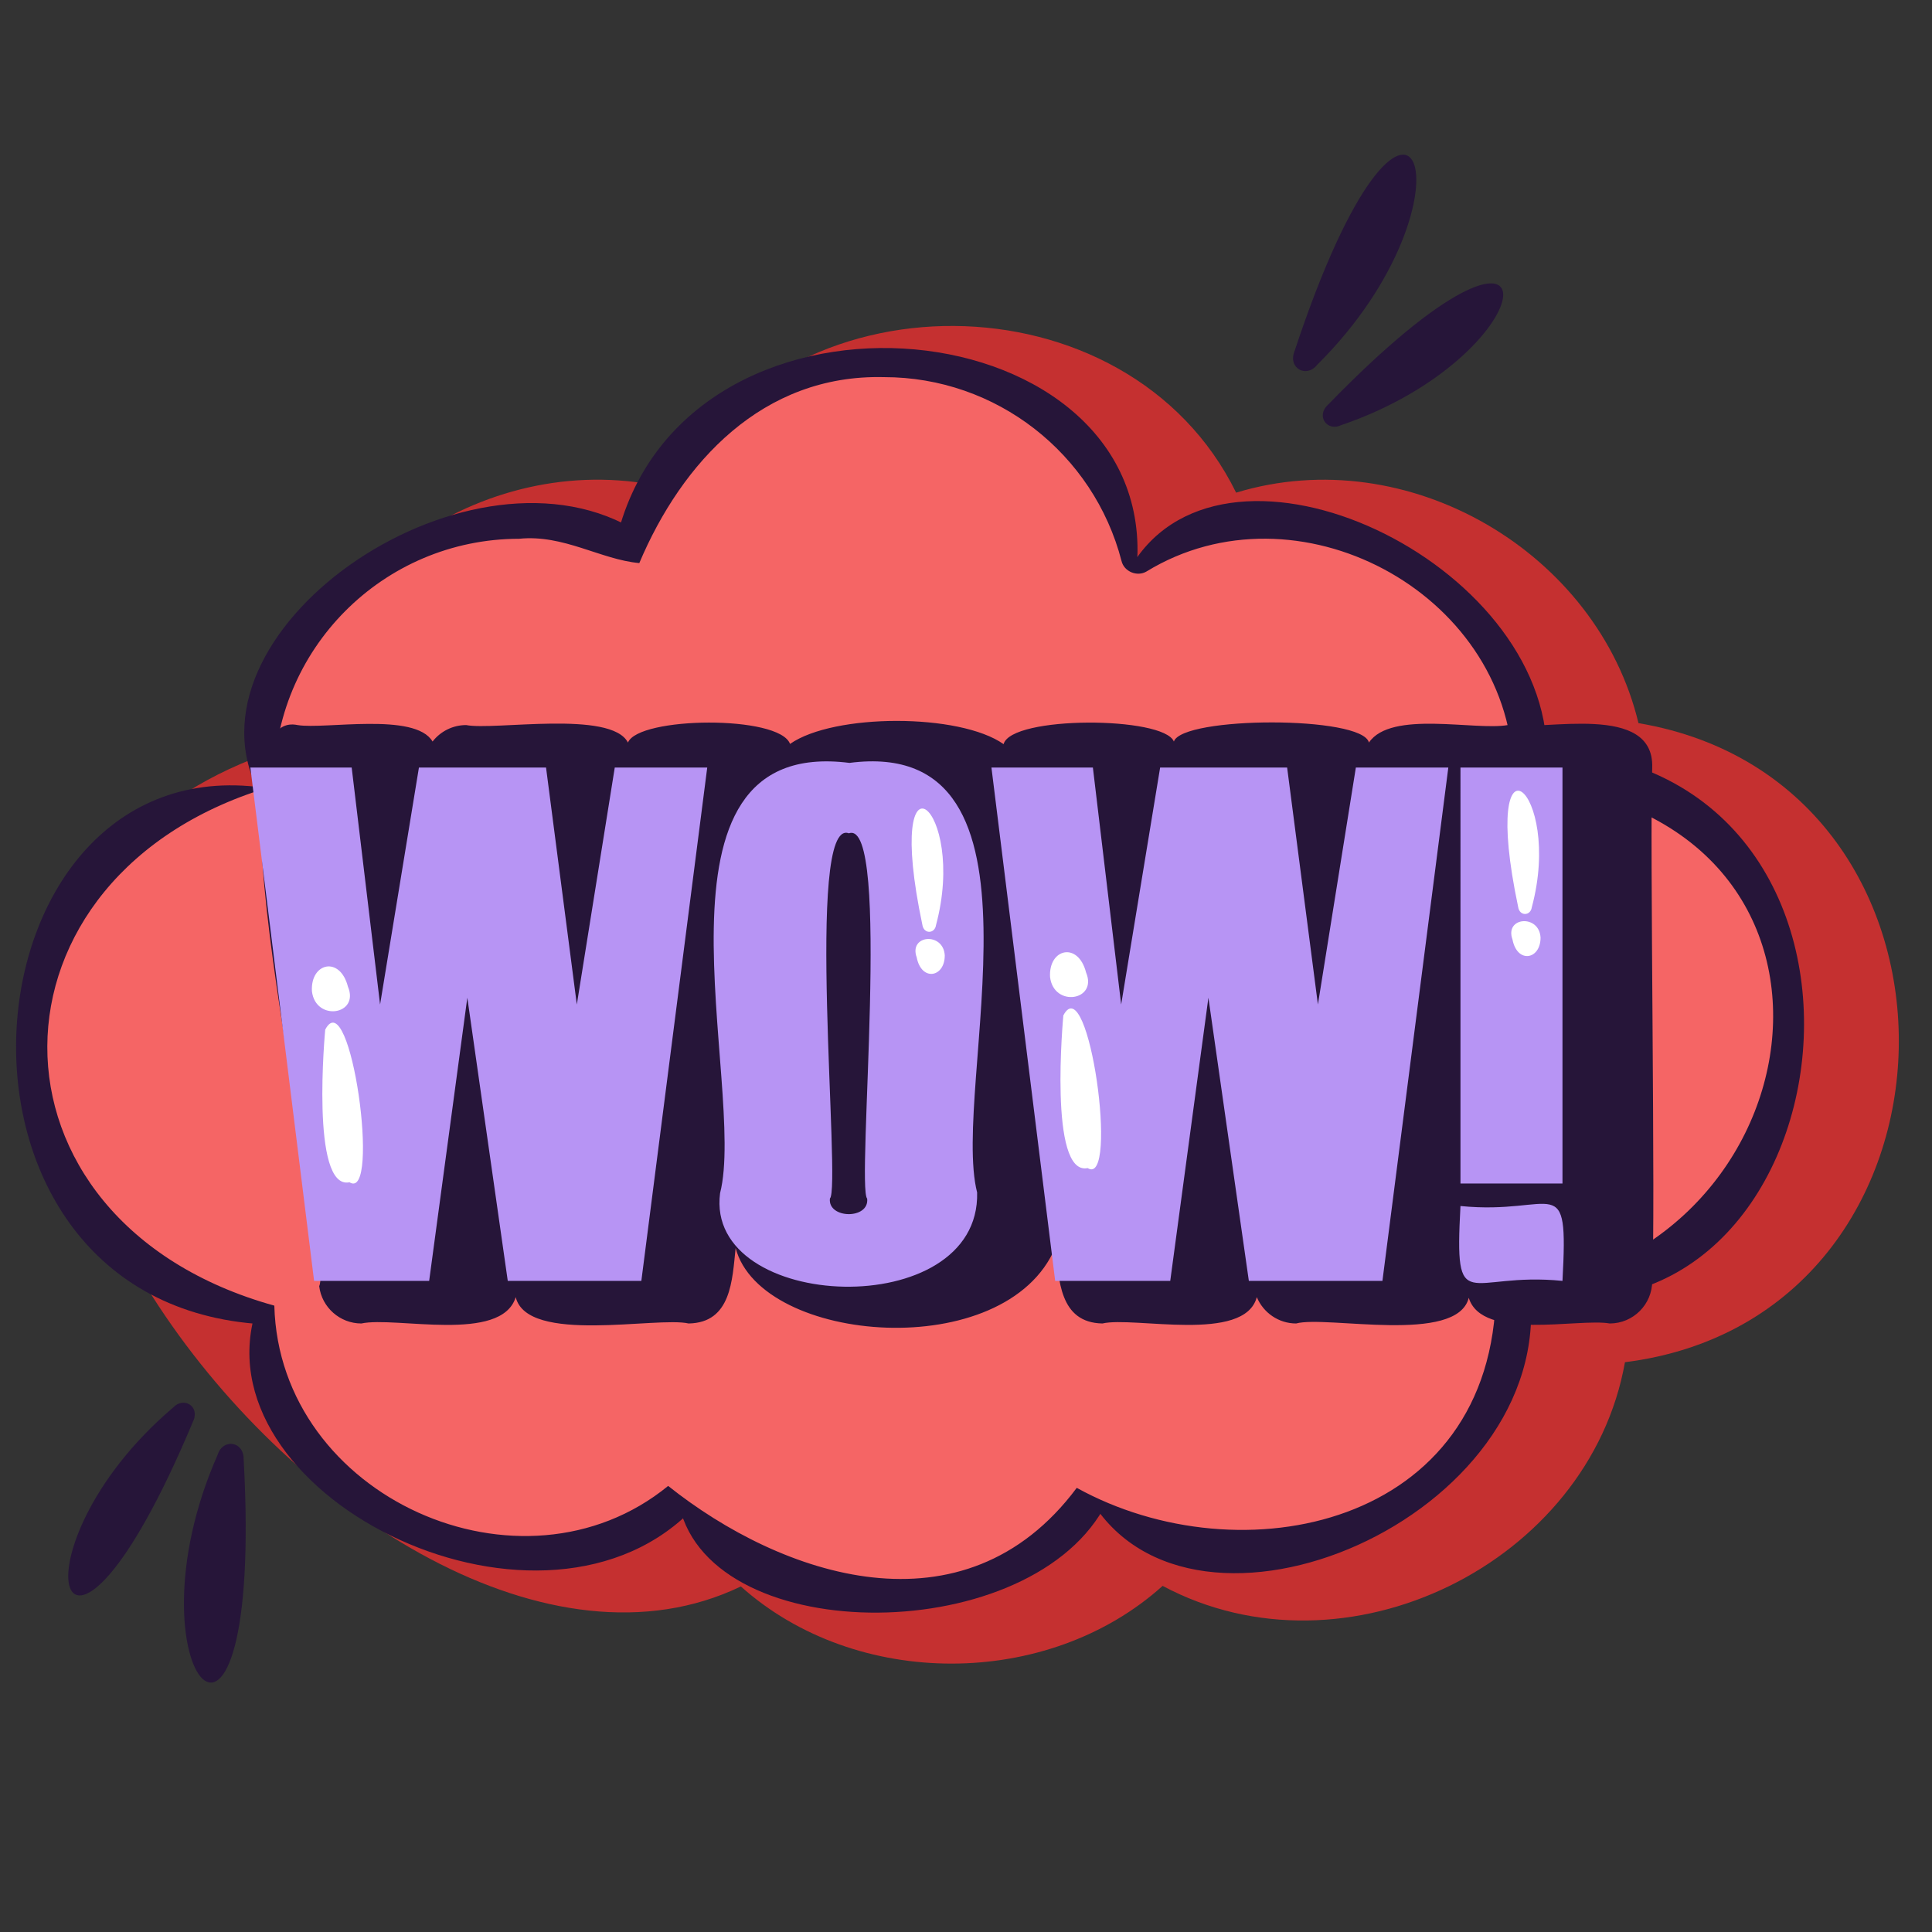
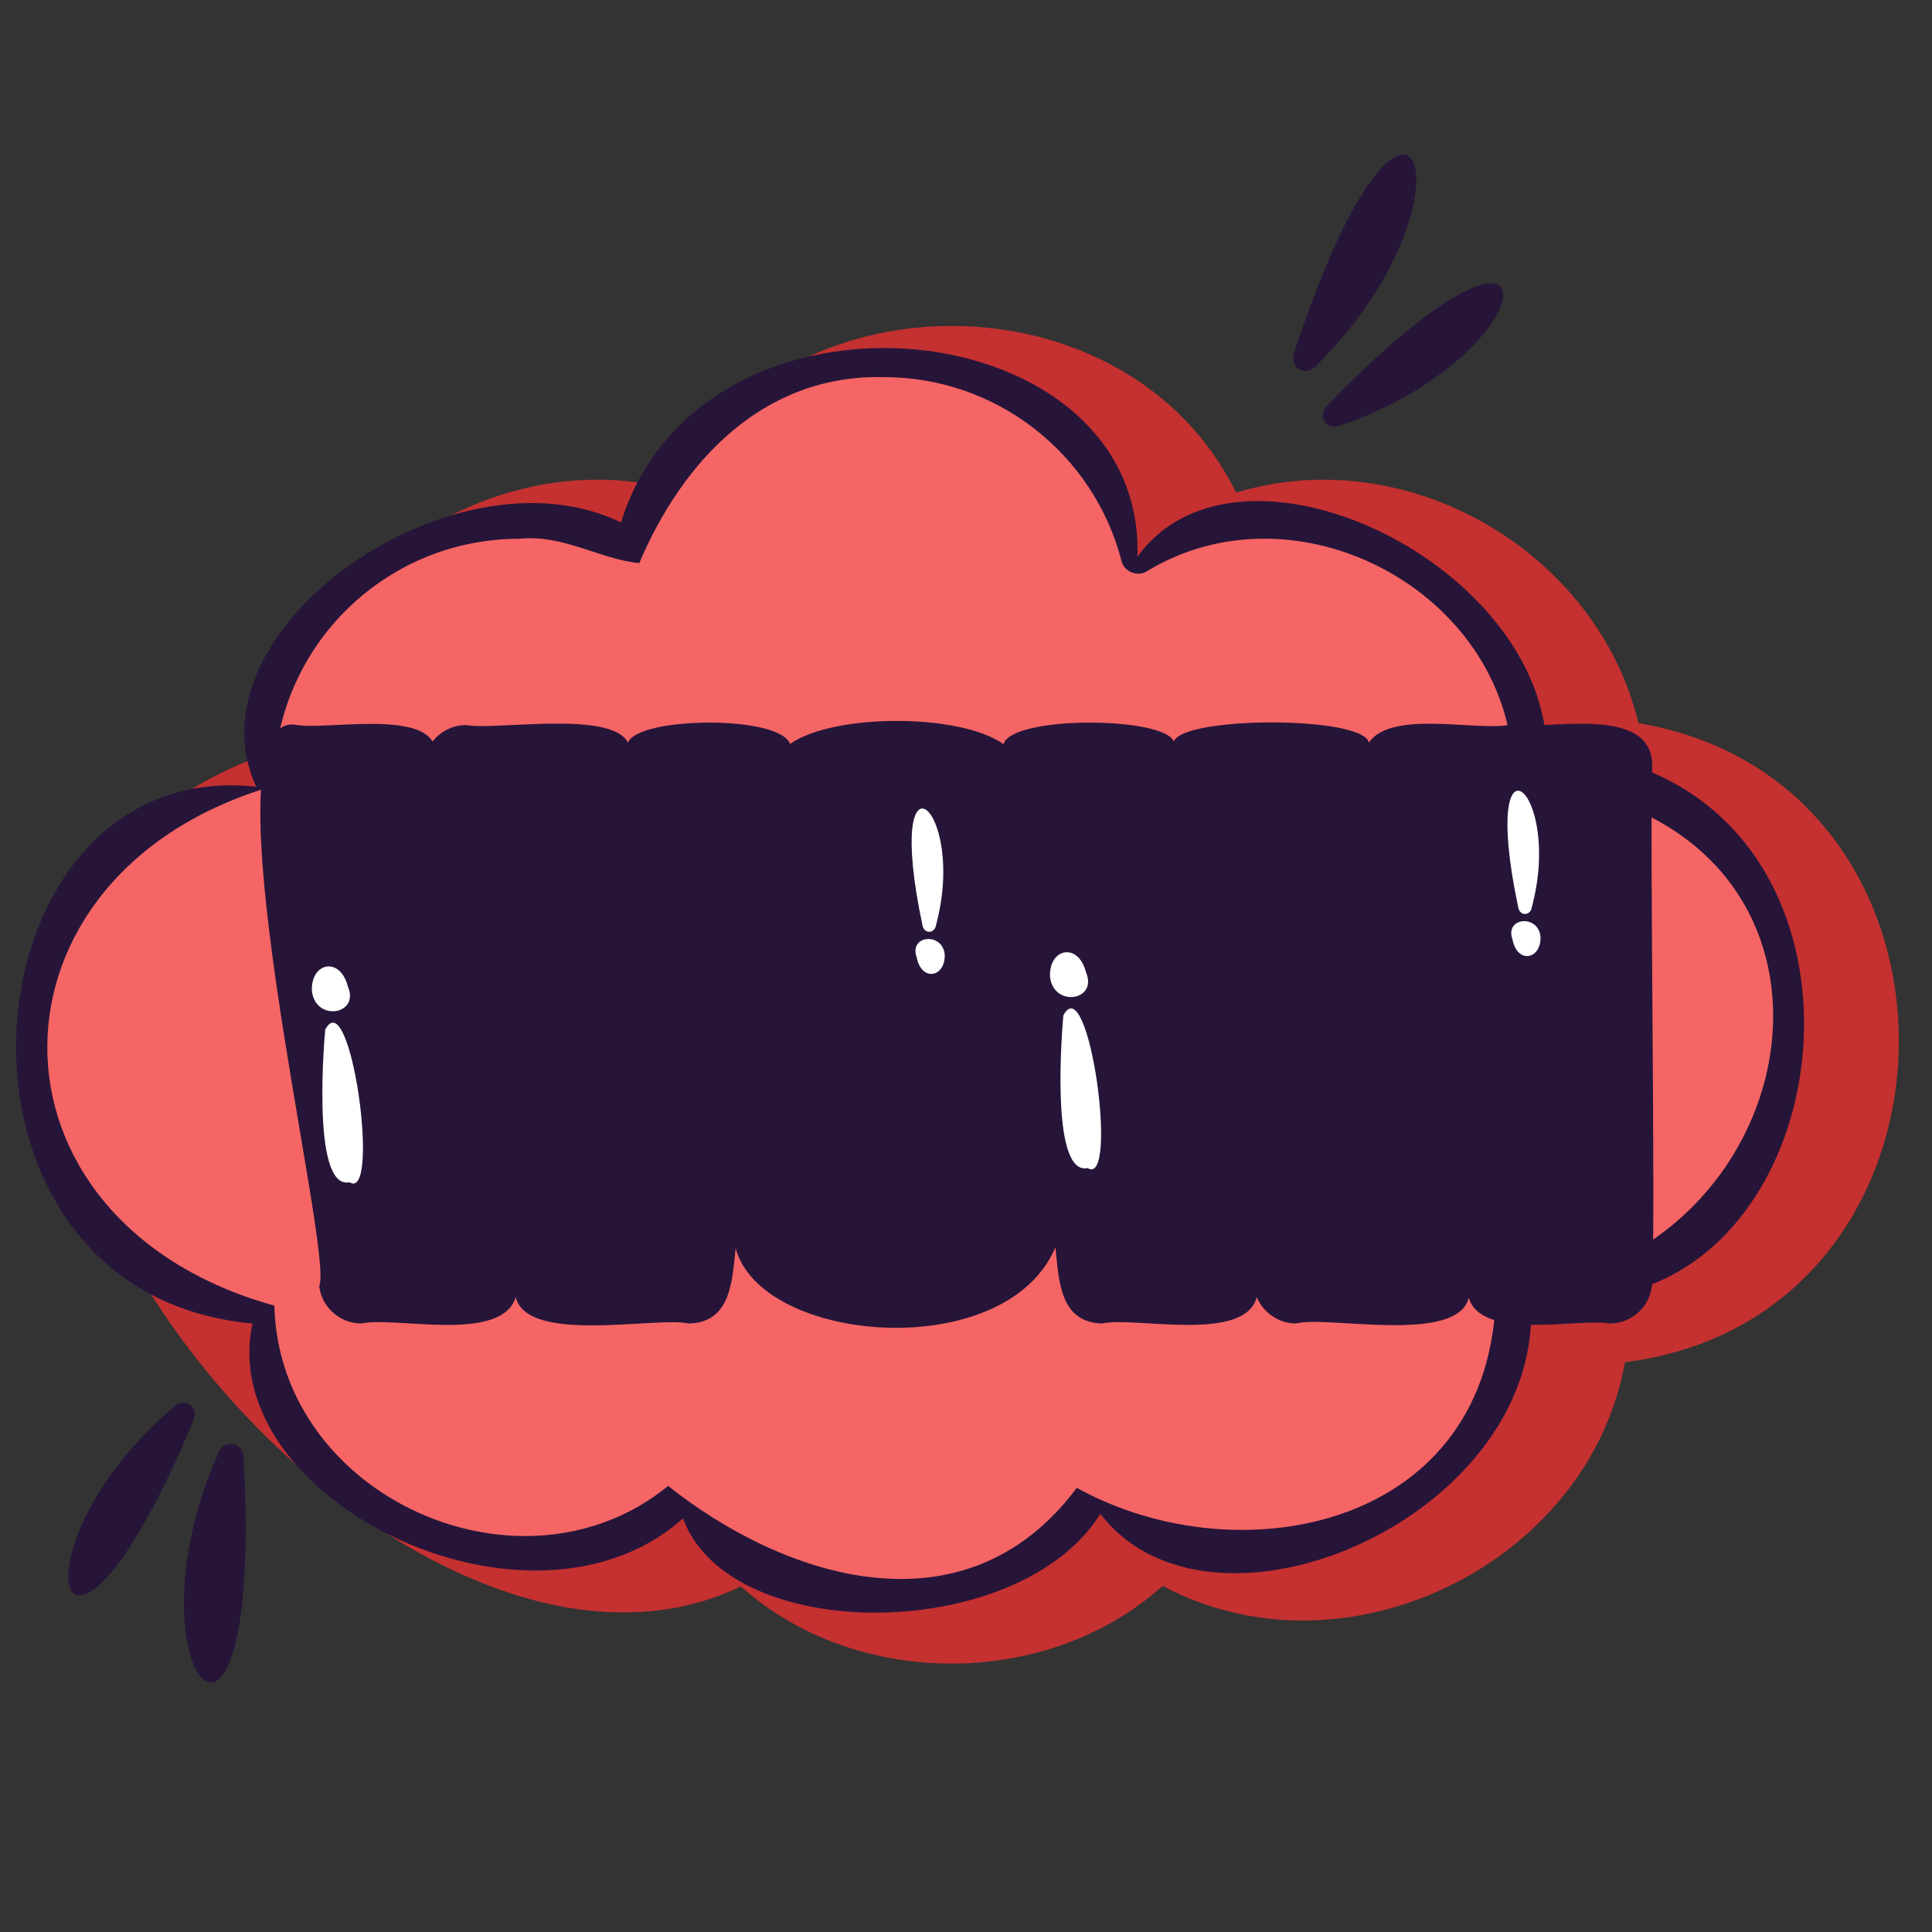
<svg xmlns="http://www.w3.org/2000/svg" version="1.1" id="Layer_1" x="0" y="0" viewBox="0 0 1700.8 1700.8" xml:space="preserve">
  <rect x="0" y="0" width="1700.8" height="1700.8" fill="#333333" stroke="none" />
  <style>.st2{fill:#261539}</style>
-   <path d="M1442.4 636.6c-36-150.3-202.8-248.9-354.2-202.9-95.3-194-399.9-196-499.1-3.9-157.8-38.1-320.7 73.4-344.7 230.3-488.2 163.8 73.5 897.3 407.8 736.5 101.4 90.8 270.3 90.5 371.3-.5 161.4 86.2 375.6-20.1 407-196.9 315-39.7 323.8-509.8 11.9-562.6z" fill="#c53030" />
+   <path d="M1442.4 636.6c-36-150.3-202.8-248.9-354.2-202.9-95.3-194-399.9-196-499.1-3.9-157.8-38.1-320.7 73.4-344.7 230.3-488.2 163.8 73.5 897.3 407.8 736.5 101.4 90.8 270.3 90.5 371.3-.5 161.4 86.2 375.6-20.1 407-196.9 315-39.7 323.8-509.8 11.9-562.6" fill="#c53030" />
  <path d="M1347.3 674.8c-7.4-164.4-203.7-271.6-345.9-184.6-51.8-222.6-385.2-228.4-444.9-8.1-148-74.9-336.2 43-330.7 210.2-264.2 30.6-263.8 427.9.4 458 4.3 179.6 232.7 282.7 370.6 169.6 82.9 115.1 280.2 114.5 362.5-.9 142.8 118.1 378.9 4.7 372.3-183.1 313.2 14.7 329.3-454.5 15.7-461.1z" fill="#f56565" />
  <path class="st2" d="M1347.3 674.8c-.5-.1 1-16.1-.6-15-.8 17.9-1 15.2 14.9 14 9.9-172.5-269.9-309.9-360.3-183.5 7.6-224-404-261.1-459.4-12.3 16.4 5.9 14.2 5 20.8-9.2-145.4-92.5-403 81.3-337.1 223.8-261.6-28.7-301.1 447.7-1.2 472.7l1.9-14.8c-55.3 163 243.3 313.7 379.9 181.6L597 1320c20.9 130.5 303.8 132.4 374.3 8.3l-11.8-9.2c90.5 153.3 409.9 16.9 387.3-183.1h-15c302.4 75.7 373.2-476.2 15.6-476.2-.1 7.5-.1 22.5 0 30 322.4 32.5 253.2 433.1-30.5 446.7-2.2 208-224.9 253-369 173.3-99.3 133.1-260.1 77.7-359.7-1.7-128.9 105.3-342.4 10.1-346.7-158.7-268.1-74.6-264.7-381.5-.4-457.6-.9-119.9 96-217.4 215.9-217.5 39.1-4 71.7 18.3 105.8 21.4C600.3 407 671.4 329.4 778.1 332c99-.1 184.7 67.3 209.2 161.8 2.2 9.4 13.7 14.2 22 9.3 131.7-80.5 317 17.1 322.9 172.6 3.6 16.6 20.6 20.5 15.1-.9z" />
  <path class="st2" d="M1454.5 675.7c1.8-57.3-95-32.3-127.2-37.4-28.7 5.1-102.7-13.3-122.2 15.4-5.6-23.8-164.3-23.2-171.7-.9-8.9-22.3-143.2-22.9-149.9 2.3-38.6-27.3-149.4-27.2-188-.2-9.4-25.6-133.4-24.1-142.7-1.2-14.8-28.8-117.9-10.5-142.4-15.4-11.9 0-22.7 5.6-29.6 14.5-15.3-26.1-95.1-10.5-118.8-14.5-89.1-18.5 33.1 464.3 19 494 2.3 18.7 18.3 32.8 37.1 32.8 30-6.5 123.4 17.6 135.9-23.2 10.2 41.8 124.4 16.8 152.2 23.2 37.6-.6 38.4-38.3 41.4-66.4 22.3 84.7 238.2 102.4 281.5-.7 3.1 28.3 3.4 66.4 41.4 67.1 27.5-6.5 125.1 17.6 135.9-23.2 5.7 13.7 19.2 23.2 34.6 23.2 26.9-7.3 141.6 18.7 152-22.6 11.6 38.2 96.8 17.7 124.1 22.6 20.7 0 37.4-16.8 37.4-37.4 3.1-54.9-2.3-389.6 0-452z" />
-   <path d="m622.6 675.7-58 451.9H447l-35.6-249.3-33.6 249.3H276.5l-56.1-451.9h89.2l25 208.6 34.2-208.6h111.9l27.1 208.6 33.4-208.6h81.4zm11.3 374.7c24.1-94.2-76.8-403 113.9-378.8 188.5-24.5 88.7 285.6 112.4 378.2 2.9 115.2-239.9 105.7-226.3.6zm129.5 4.8c-9.8-10.1 21.6-335.3-16.1-321.6-39.1-14.8-6.6 311.9-16.7 321.5-2 18 34.8 18.6 32.8.1zM1275 675.7l-58 451.9h-117.6l-35.6-249.3-33.6 249.3H928.9l-56.1-451.9h89.3L987 884.3l34.3-208.6h111.8l27.1 208.6 33.4-208.6h81.4zm100.5 366.2h-89.8V675.7h89.8v366.2zm0 85.7c-84.2-8.4-95.2 33.8-89.8-65.9 84.2 8.4 95.2-33.8 89.8 65.9z" fill="#b794f4" />
  <path class="st2" d="M1180.9 374.2c183.9-62.9 199.8-235.9-11.7-18-11.1 10.1-.8 24.1 11.7 18zm-21.4-53c149.2-147.8 83.3-323.7-19.9-12-6 15.1 10.6 23.8 19.9 12zm-1007.2 918c-148 125.8-99.8 292.6 17.5 12.5 6.7-13.5-8-22.7-17.5-12.5zm39.3 41.5c-84.8 192.2 41 331.7 22.9 3.9.1-16.2-18.5-18.3-22.9-3.9z" />
  <path d="M306.3 868.6c10.5 24.9-28.5 31-31.7 4-1.4-25.1 24.7-31.3 31.7-4zm-20 37.8s-13.4 141.6 21.4 134.4c27.7 17.5 1-177.1-21.4-134.4zm669.8-50.3c10.5 24.9-28.5 31-31.7 4-1.4-25.1 24.7-31.3 31.7-4zm-20 37.8s-13.4 141.6 21.4 134.4c27.7 17.5 1-177.1-21.4-134.4zm395.4-66.8c-7.2-19.9 23.5-22.5 24.7-1.8.1 19.5-20.5 23.3-24.7 1.8zm17-28.4c28-104.5-46.9-165.7-12-.2 1.3 8.3 10.9 7.9 12 .2zM807 842.8c-7.2-19.9 23.5-22.5 24.7-1.8.1 19.5-20.5 23.3-24.7 1.8zm17-28.4c28-104.5-46.9-165.7-12-.2 1.3 8.3 10.9 7.9 12 .2z" fill="#fff" />
</svg>